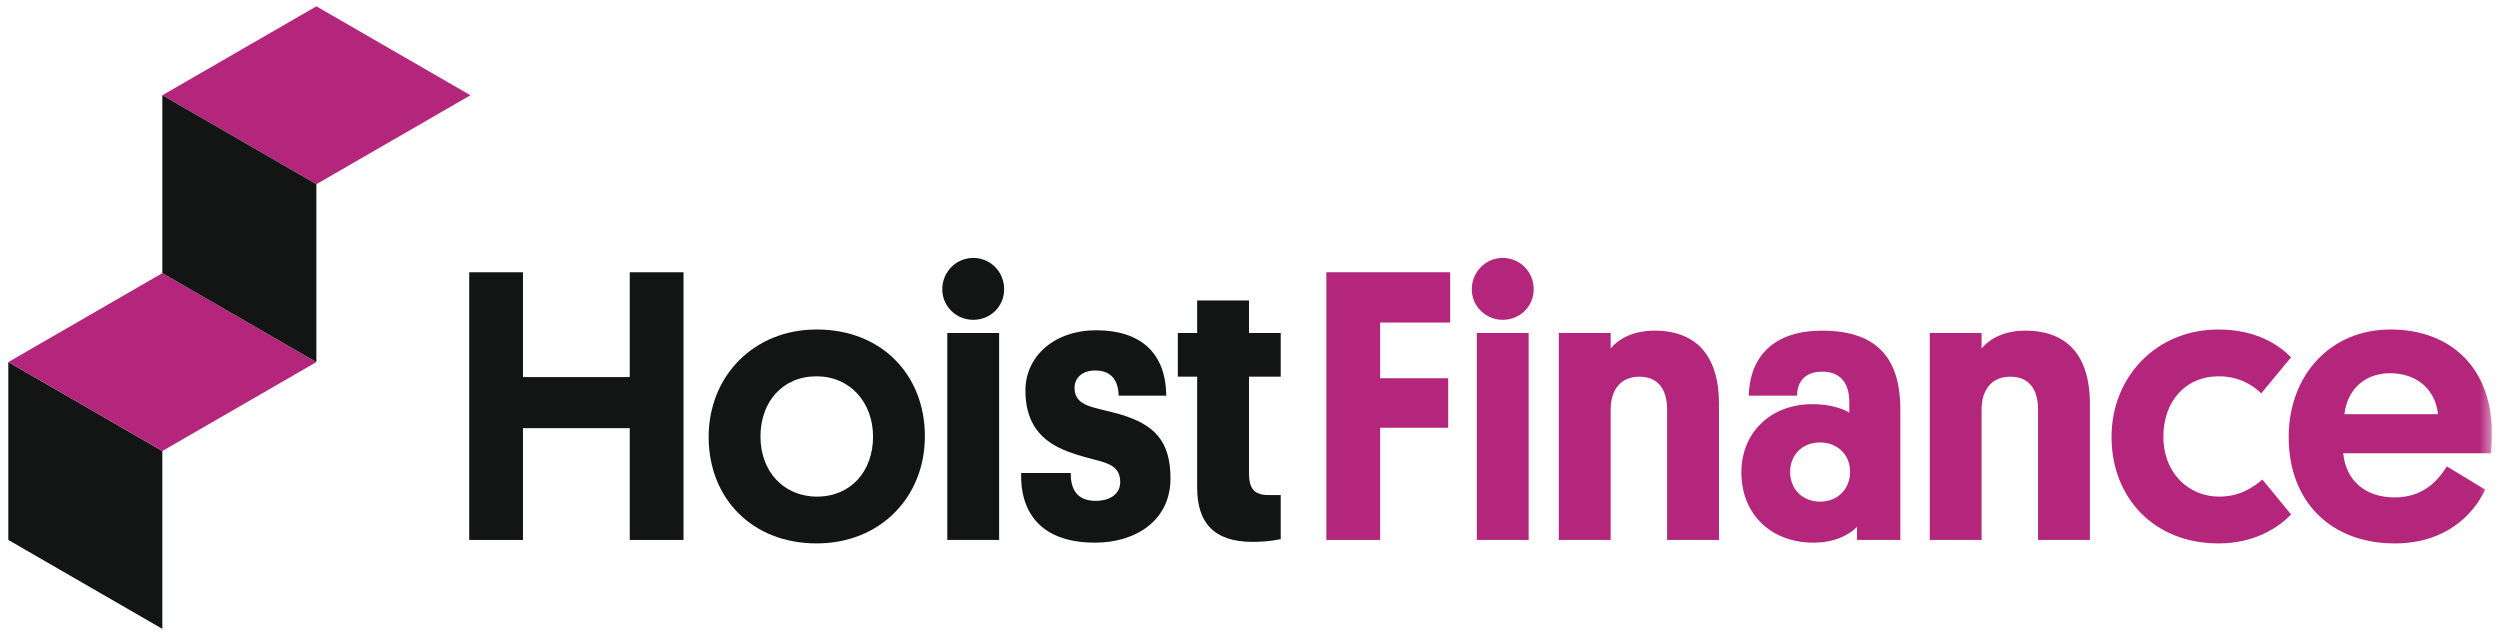
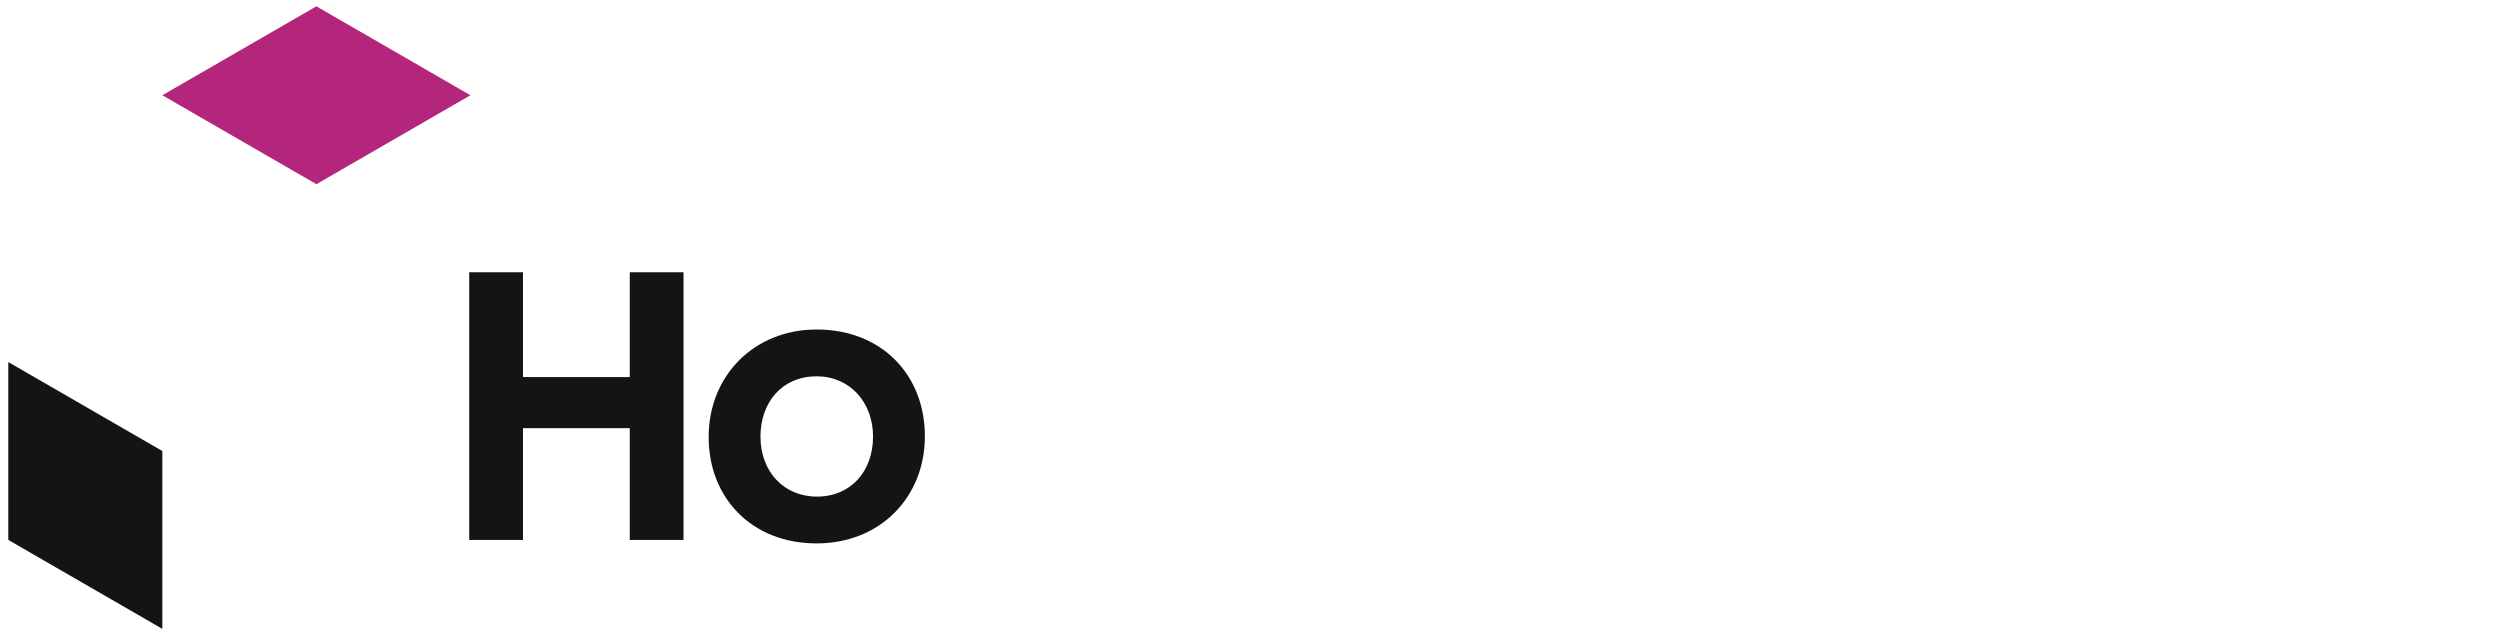
<svg xmlns="http://www.w3.org/2000/svg" xmlns:xlink="http://www.w3.org/1999/xlink" width="216px" height="55px" viewBox="0 0 216 55" version="1.1">
  <title>Group 18</title>
  <desc>Created with Sketch.</desc>
  <defs>
-     <polygon id="path-1" points="0 62.414 214.573 62.414 214.573 -2.27373675e-13 0 -2.27373675e-13" />
-   </defs>
+     </defs>
  <g id="Page-1" stroke="none" stroke-width="1" fill="none" fill-rule="evenodd">
    <g id="Group-18" transform="translate(0.717, 0.546)">
      <polygon id="Fill-2" fill="#B3267C" points="26.618 -0 13.309 7.684 26.618 15.368 39.927 7.684" />
      <polygon id="Fill-3" fill="#131514" points="-0 46.104 13.309 53.788 13.309 38.421 -0 30.737" />
-       <polygon id="Fill-4" fill="#B3267C" points="-0 30.737 13.309 38.421 26.618 30.737 13.309 23.053" />
-       <polygon id="Fill-5" fill="#131514" points="13.309 23.052 13.309 7.684 26.618 15.368 26.618 30.736" />
      <polygon id="Fill-6" fill="#131514" points="58.339 46.105 53.693 46.105 53.693 36.446 44.468 36.446 44.468 46.105 39.823 46.105 39.823 22.977 44.468 22.977 44.468 32.033 53.693 32.033 53.693 22.977 58.339 22.977" />
      <path d="M69.868,42.361 C72.809,42.361 74.714,40.155 74.714,37.18 C74.714,34.206 72.709,31.967 69.835,31.967 C66.893,31.967 64.988,34.172 64.988,37.18 C64.988,40.188 66.993,42.361 69.868,42.361 M69.835,27.922 C75.483,27.922 79.193,31.866 79.193,37.147 C79.193,42.395 75.349,46.405 69.835,46.405 C64.253,46.405 60.51,42.495 60.51,37.214 C60.51,31.9 64.454,27.922 69.835,27.922" id="Fill-7" fill="#131514" />
      <mask id="mask-2" fill="white">
        <use xlink:href="#path-1" />
      </mask>
      <g id="Clip-10" />
      <path d="M81.129,46.105 L85.608,46.105 L85.608,28.224 L81.129,28.224 L81.129,46.105 Z M80.695,24.447 C80.695,22.943 81.898,21.739 83.368,21.739 C84.873,21.739 86.042,22.943 86.042,24.447 C86.042,25.917 84.873,27.087 83.368,27.087 C81.898,27.087 80.695,25.917 80.695,24.447 L80.695,24.447 Z" id="Fill-9" fill="#131514" mask="url(#mask-2)" />
      <path d="M93.695,34.641 C94.498,34.874 95.233,35.008 96.135,35.276 C99.01,36.145 100.413,37.548 100.413,40.791 C100.413,44.434 97.406,46.339 93.896,46.339 C88.949,46.339 87.412,43.431 87.512,40.322 L91.79,40.322 C91.79,41.593 92.225,42.728 93.963,42.728 C95.133,42.728 96.068,42.16 96.068,41.124 C96.068,40.089 95.533,39.62 94.297,39.286 C93.327,39.02 92.559,38.852 91.59,38.484 C89.116,37.581 87.879,35.91 87.879,33.203 C87.879,30.195 90.42,27.989 93.996,27.989 C97.773,27.989 100.012,29.895 100.046,33.638 L95.935,33.638 C95.901,32.267 95.266,31.465 93.896,31.465 C92.826,31.465 92.125,32.068 92.125,32.969 C92.125,33.839 92.626,34.34 93.695,34.641" id="Fill-11" fill="#131514" mask="url(#mask-2)" />
-       <path d="M107.196,28.223 L109.937,28.223 L109.937,32 L107.196,32 L107.196,40.322 C107.196,41.659 107.63,42.227 108.9,42.227 L109.937,42.227 L109.937,46.038 C109.837,46.038 109.034,46.271 107.497,46.271 C104.121,46.271 102.718,44.567 102.718,41.592 L102.718,32 L101.046,32 L101.046,28.223 L102.718,28.223 L102.718,25.416 L107.196,25.416 L107.196,28.223 Z" id="Fill-12" fill="#131514" mask="url(#mask-2)" />
      <polygon id="Fill-13" fill="#B3267C" mask="url(#mask-2)" points="118.526 36.412 118.526 46.105 113.88 46.105 113.88 22.976 124.575 22.976 124.575 27.321 118.526 27.321 118.526 32.134 124.408 32.134 124.408 36.412" />
      <path d="M126.88,46.105 L131.358,46.105 L131.358,28.224 L126.88,28.224 L126.88,46.105 Z M126.445,24.447 C126.445,22.943 127.649,21.739 129.119,21.739 C130.623,21.739 131.793,22.943 131.793,24.447 C131.793,25.917 130.623,27.087 129.119,27.087 C127.649,27.087 126.445,25.917 126.445,24.447 L126.445,24.447 Z" id="Fill-14" fill="#B3267C" mask="url(#mask-2)" />
      <path d="M143.323,34.841 C143.323,33.103 142.554,32 140.917,32 C139.313,32 138.444,33.136 138.444,34.841 L138.444,46.104 L133.965,46.104 L133.965,28.223 L138.444,28.223 L138.444,29.56 C138.878,29.025 140.014,28.022 142.22,28.022 C146.398,28.022 147.802,30.863 147.802,34.306 L147.802,46.104 L143.323,46.104 L143.323,34.841 Z" id="Fill-15" fill="#B3267C" mask="url(#mask-2)" />
      <path d="M156.556,42.796 C158.027,42.796 159.13,41.726 159.13,40.222 C159.13,38.718 158.027,37.682 156.523,37.682 C154.985,37.682 153.949,38.785 153.949,40.222 C153.949,41.726 155.019,42.796 156.556,42.796 M155.888,34.373 C157.492,34.373 158.595,34.808 159.063,35.109 L159.063,34.206 C159.063,32.669 158.395,31.566 156.723,31.566 C155.052,31.566 154.551,32.635 154.551,33.638 L150.373,33.638 C150.474,30.262 152.512,28.023 156.723,28.023 C161.87,28.023 163.474,30.864 163.474,34.841 L163.474,46.105 L159.731,46.105 L159.731,44.968 C159.23,45.503 158.027,46.338 155.954,46.338 C152.378,46.338 149.738,43.966 149.738,40.256 C149.738,36.913 152.178,34.373 155.888,34.373" id="Fill-16" fill="#B3267C" mask="url(#mask-2)" />
      <path d="M175.372,34.841 C175.372,33.103 174.603,32 172.966,32 C171.362,32 170.493,33.136 170.493,34.841 L170.493,46.104 L166.014,46.104 L166.014,28.223 L170.493,28.223 L170.493,29.56 C170.927,29.025 172.063,28.022 174.269,28.022 C178.447,28.022 179.851,30.863 179.851,34.306 L179.851,46.104 L175.372,46.104 L175.372,34.841 Z" id="Fill-17" fill="#B3267C" mask="url(#mask-2)" />
      <path d="M194.755,40.891 L197.229,43.899 C196.159,45.035 194.053,46.406 190.978,46.406 C185.33,46.406 181.72,42.395 181.72,37.214 C181.72,32 185.598,27.923 190.945,27.923 C194.187,27.923 196.159,29.226 197.229,30.329 L194.655,33.438 C193.919,32.736 192.75,31.967 190.978,31.967 C188.037,31.967 186.199,34.206 186.199,37.181 C186.199,40.39 188.439,42.361 191.012,42.361 C192.817,42.361 193.953,41.559 194.755,40.891" id="Fill-18" fill="#B3267C" mask="url(#mask-2)" />
-       <path d="M201.839,35.242 L209.927,35.242 C209.727,33.237 208.223,31.7 205.783,31.7 C203.51,31.7 202.073,33.203 201.839,35.242 L201.839,35.242 Z M201.738,38.618 C201.973,40.992 203.643,42.428 206.184,42.428 C208.457,42.428 209.76,41.224 210.696,39.755 L214.005,41.76 C212.935,43.999 210.529,46.406 206.184,46.406 C200.769,46.406 197.026,42.897 197.026,37.215 C197.026,31.866 200.635,27.922 205.816,27.922 C211.197,27.922 214.572,31.433 214.572,36.779 C214.572,37.215 214.572,37.849 214.506,38.618 L201.738,38.618 Z" id="Fill-19" fill="#B3267C" mask="url(#mask-2)" />
    </g>
  </g>
</svg>